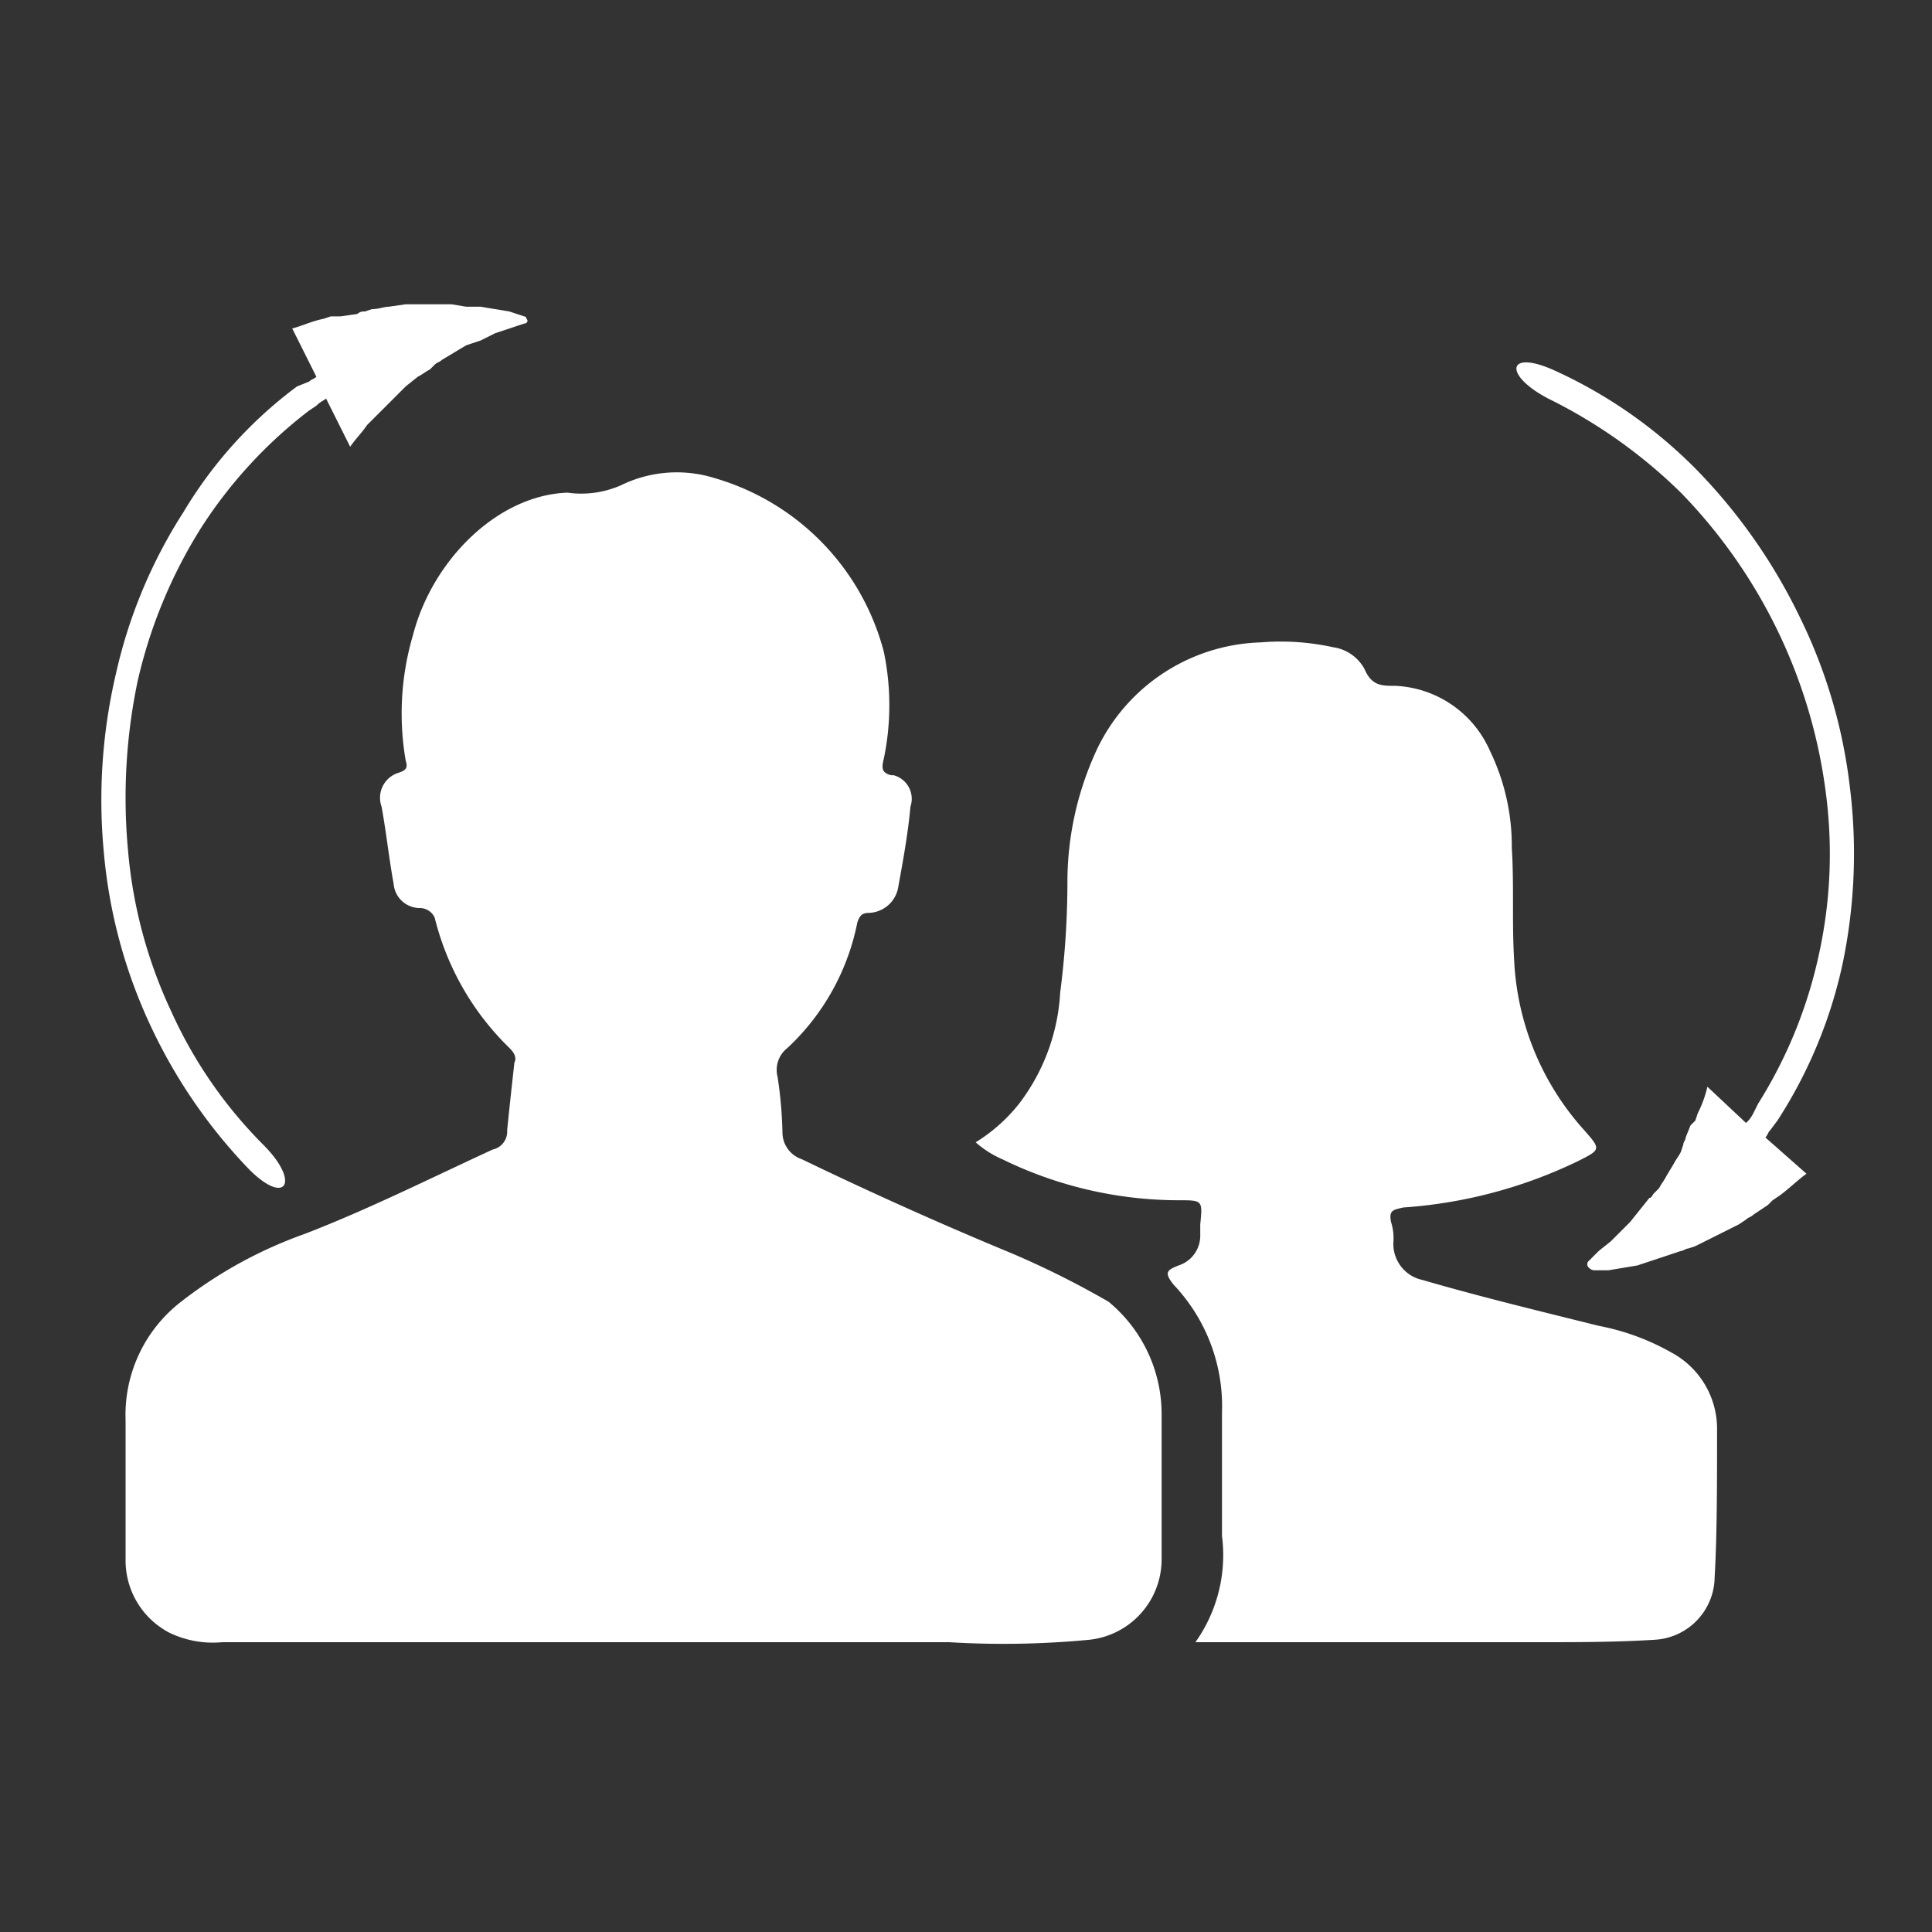
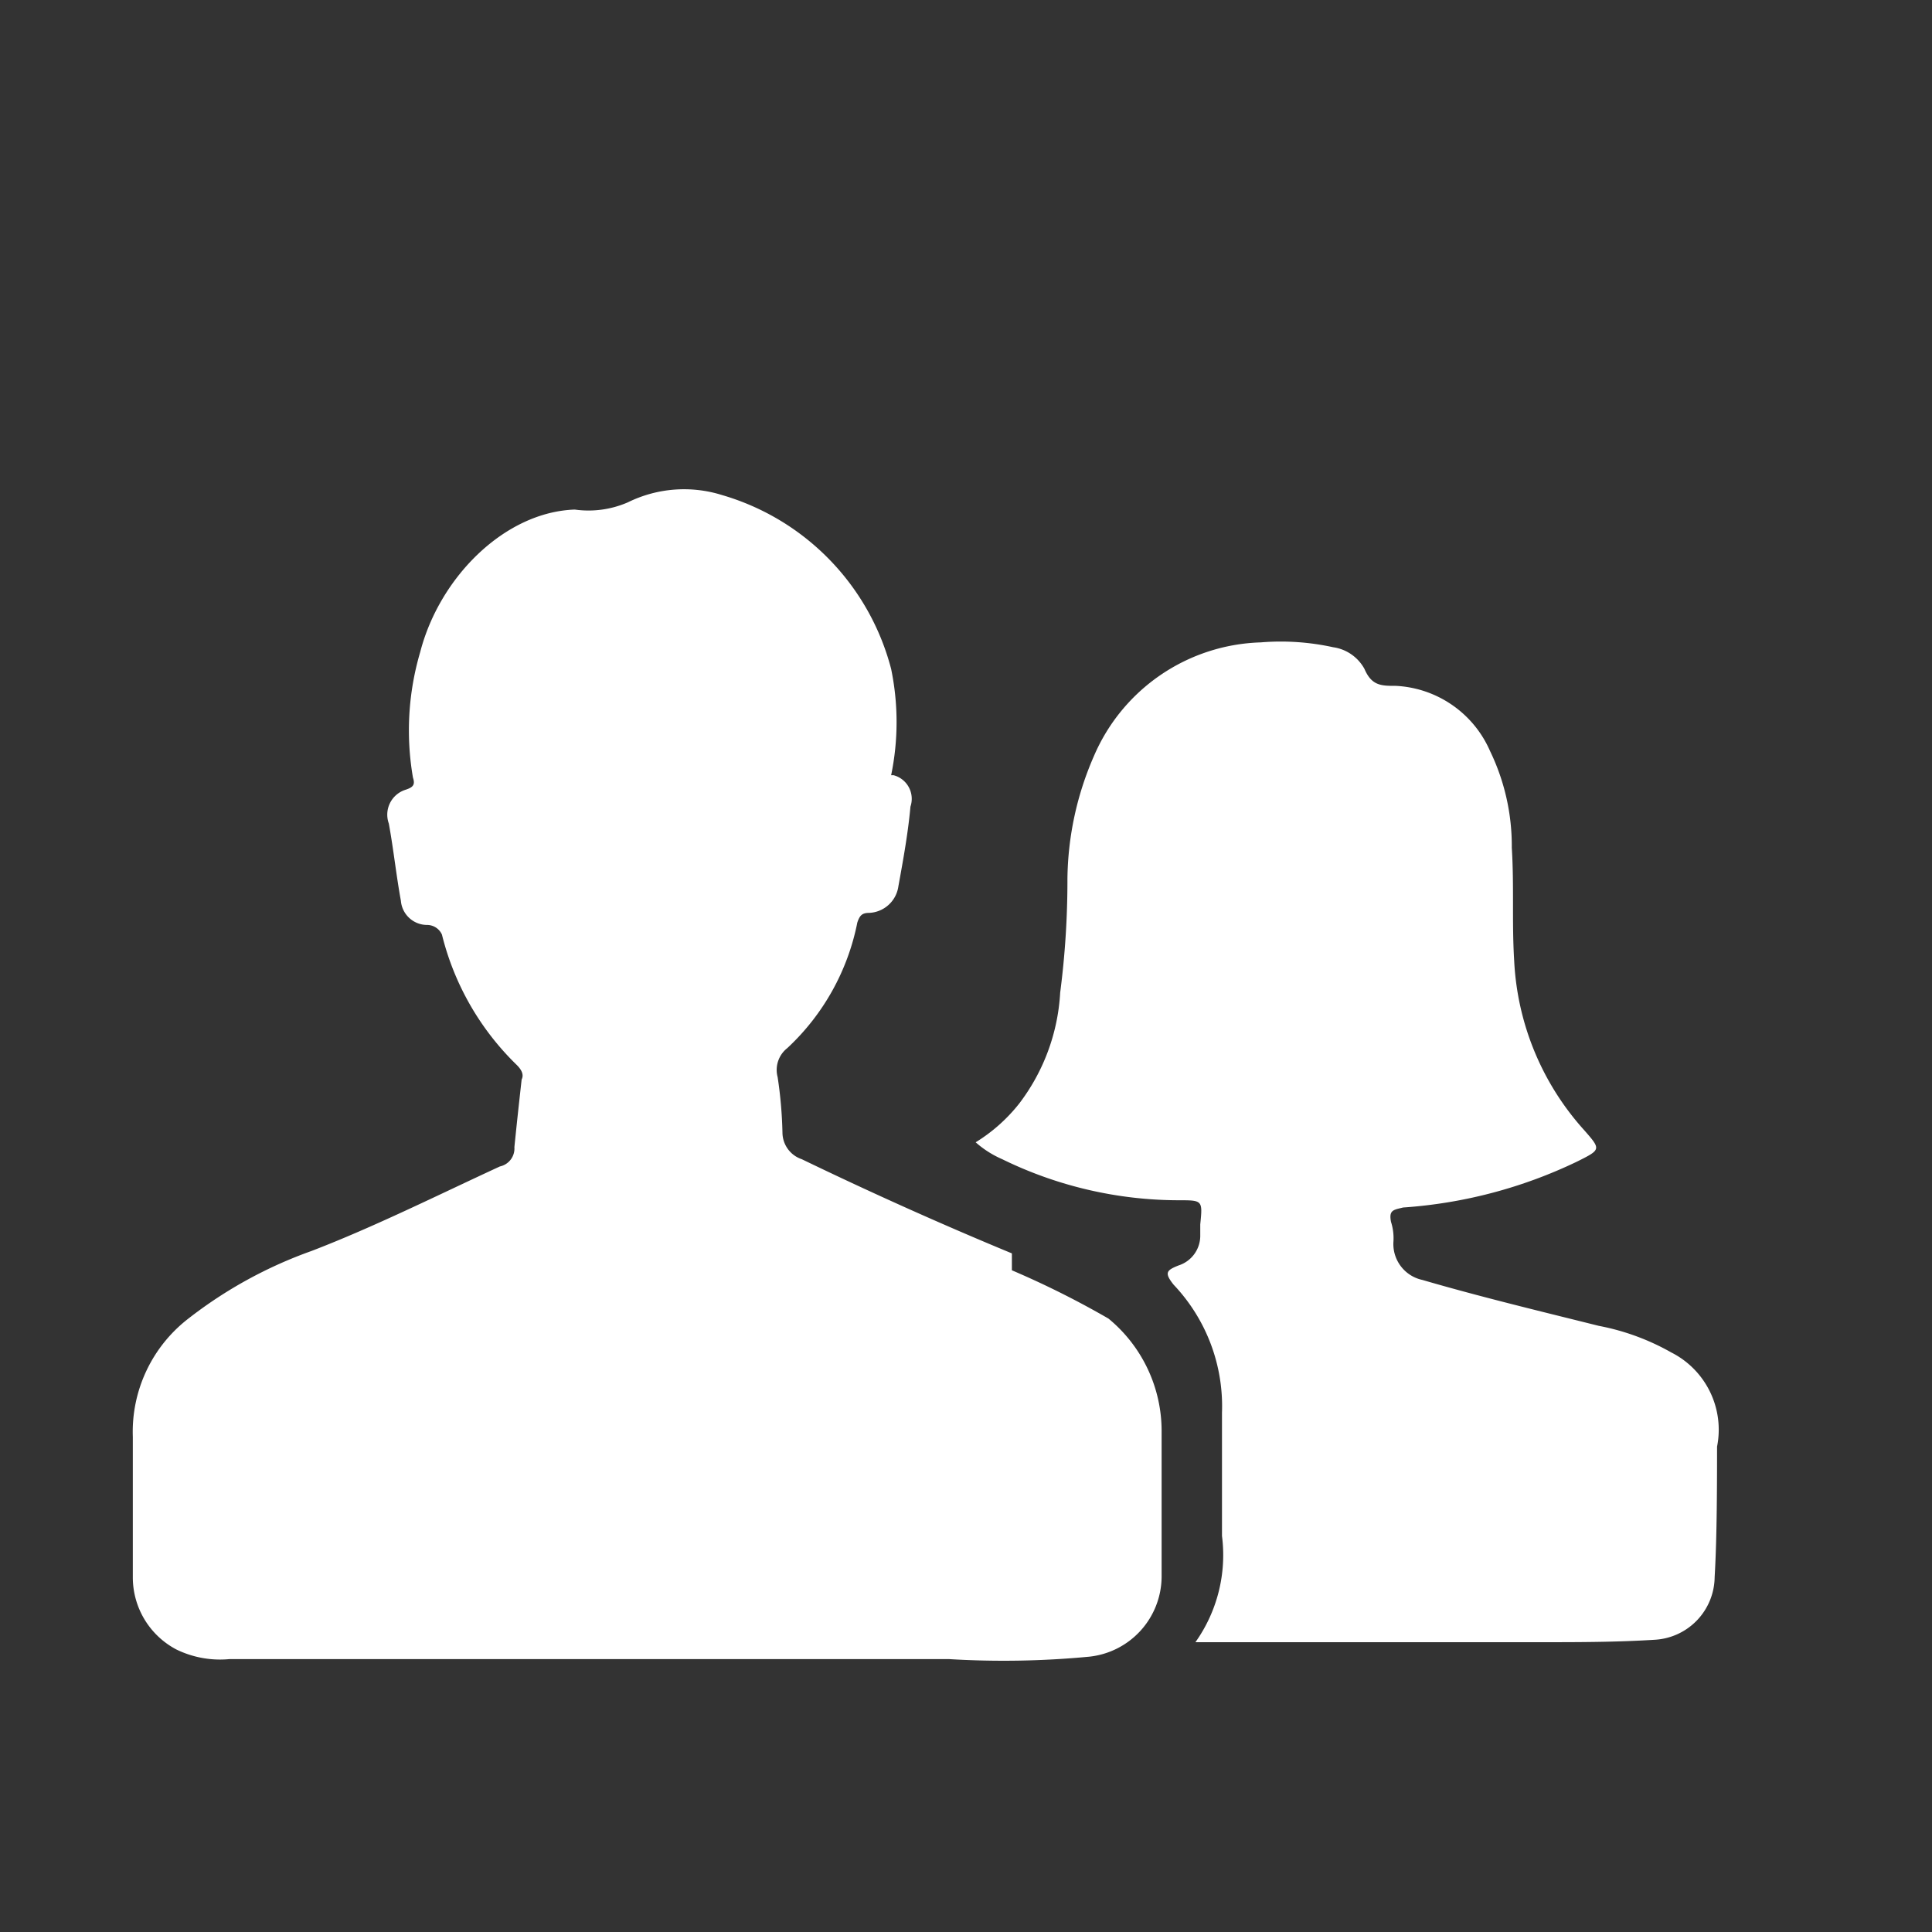
<svg xmlns="http://www.w3.org/2000/svg" id="team" width="80" height="80" viewBox="0 0 80 80">
  <rect x="0" y="0" width="80" height="80" fill="#333333" stroke="none" />
-   <path id="Path_10248" d="M41.9,51.9q-4.35-1.8-8.7-3.9a1.17,1.17,0,0,1-.8-1.1,17.852,17.852,0,0,0-.2-2.3,1.148,1.148,0,0,1,.4-1.2,9.666,9.666,0,0,0,2.9-5.2c.1-.3.2-.4.5-.4a1.278,1.278,0,0,0,1.2-1.1c.2-1.1.4-2.2.5-3.3a1.01,1.01,0,0,0-.7-1.3h-.1c-.4-.1-.4-.3-.3-.7a10.865,10.865,0,0,0,0-4.4,10.171,10.171,0,0,0-7-7.2,5.264,5.264,0,0,0-3.9.3,4.086,4.086,0,0,1-2.2.3c-2.9.1-5.6,2.8-6.4,5.9a11.472,11.472,0,0,0-.3,5.2c.1.3,0,.4-.3.5a1.081,1.081,0,0,0-.7,1.4c.2,1.1.3,2.1.5,3.2a1.09,1.09,0,0,0,1.1,1,.675.675,0,0,1,.6.4,11.3,11.3,0,0,0,3.1,5.4c.2.2.3.4.2.6-.1.9-.2,1.8-.3,2.8a.76.76,0,0,1-.6.8c-2.6,1.2-5.2,2.5-7.8,3.5a18.247,18.247,0,0,0-5.1,2.8,5.921,5.921,0,0,0-2.3,4.9v5.8a3.375,3.375,0,0,0,1.8,3,4.128,4.128,0,0,0,2.2.4H39.3a37.451,37.451,0,0,0,5.8-.1,3.35,3.35,0,0,0,3-3.3v-6a6.03,6.03,0,0,0-2.2-4.7,37.167,37.167,0,0,0-4-2m29.2,7.3A3.584,3.584,0,0,0,69.2,56a9.771,9.771,0,0,0-3-1.1c-2.4-.6-4.9-1.2-7.3-1.9a1.521,1.521,0,0,1-1.2-1.6,2.2,2.2,0,0,0-.1-.8c-.1-.5.1-.5.5-.6a19.7,19.7,0,0,0,7.2-1.9c1-.5,1-.5.3-1.3a11.287,11.287,0,0,1-2.9-7c-.1-1.6,0-3.1-.1-4.7a9.021,9.021,0,0,0-.9-4,4.5,4.5,0,0,0-3.9-2.7c-.6,0-1,0-1.3-.7a1.761,1.761,0,0,0-1.3-.9,10.123,10.123,0,0,0-3-.2,7.768,7.768,0,0,0-6.9,4.7,13,13,0,0,0-1.1,5.1,35.928,35.928,0,0,1-.3,4.7,8.34,8.34,0,0,1-1.7,4.6,6.9,6.9,0,0,1-1.8,1.6,4.129,4.129,0,0,0,1.1.7,16.649,16.649,0,0,0,7.3,1.7c1,0,1,0,.9,1v.5a1.292,1.292,0,0,1-.9,1.2c-.5.2-.6.3-.2.8a7.314,7.314,0,0,1,2,5.3v5.1A6.229,6.229,0,0,1,49.5,68H63.7c1.6,0,3.2,0,4.8-.1A2.628,2.628,0,0,0,71,65.3c.1-1.7.1-3.9.1-6.1Z" fill="#fff" />
-   <path id="Path_10249" d="M13.5,16.5l1,2c.2-.3.5-.6.7-.9l.2-.2.1-.1.1-.1.4-.4.2-.2.2-.2.4-.4.5-.4c.2-.1.3-.2.5-.3l.2-.2c.1-.1.2-.1.3-.2l.5-.3.5-.3.3-.1.3-.1.6-.3.6-.2.3-.1.3-.1c.1,0,.2-.1.1-.2a.1.1,0,0,0-.1-.1h0l-.3-.1-.3-.1-.6-.1-.6-.1h-.6l-.6-.1H16.8l-.7.1c-.2,0-.4.1-.7.1l-.3.1a.367.367,0,0,0-.3.1l-.7.1h-.4l-.3.1c-.5.1-.9.3-1.3.4l1,2c-.1.1-.2.1-.3.2l-.5.2a17.942,17.942,0,0,0-4.7,5.2,20.746,20.746,0,0,0-2.8,6.7,22.931,22.931,0,0,0-.5,7.4,21.333,21.333,0,0,0,1.9,7.1,21.936,21.936,0,0,0,4,5.9c1.6,1.7,2.3.7.7-.9a18.694,18.694,0,0,1-3.8-5.5,19.613,19.613,0,0,1-1.8-6.7,23.578,23.578,0,0,1,.4-7,20.475,20.475,0,0,1,2.6-6.3A19.058,19.058,0,0,1,12.8,17l.3-.2c.2-.2.3-.2.4-.3" fill="#fff" />
-   <path id="Path_10250" d="M72.3,46.5,70.7,45a4.874,4.874,0,0,1-.4,1.1l-.1.3-.1.1-.1.1-.2.5c0,.1-.1.2-.1.3l-.1.3c-.1.2-.2.3-.3.5l-.3.5c-.1.2-.2.3-.3.5l-.2.2c-.1.1-.1.2-.2.2l-.4.5-.4.5-.2.2-.2.2-.4.4-.5.4L66,52l-.2.2a.188.188,0,0,0,0,.3.349.349,0,0,0,.2.1h.6l.6-.1.6-.1.3-.1.3-.1L69,52l.6-.2c.1,0,.2-.1.3-.1l.3-.1.6-.3.6-.3.6-.3.3-.2c.1-.1.2-.1.3-.2l.6-.4.1-.1.1-.1.3-.2c.4-.3.7-.6,1.1-.9l-1.7-1.5c.1-.1.1-.2.2-.3l.3-.4a19.5,19.5,0,0,0,2.7-6.5,22.3,22.3,0,0,0,.3-7.3,21.6,21.6,0,0,0-2.1-7.1,23.119,23.119,0,0,0-4.2-6,19.71,19.71,0,0,0-5.8-4.1c-2.1-1-2.3.1-.4,1.1a21.158,21.158,0,0,1,5.5,3.9,21.776,21.776,0,0,1,6,12.4,19.367,19.367,0,0,1-.3,6.8,19.167,19.167,0,0,1-2.5,6.1l-.2.4a1.381,1.381,0,0,1-.3.4" fill="#fff" />
-   <rect id="Rectangle_6046" data-name="Rectangle 6046" width="80" height="80" fill="none" />
+   <path id="Path_10248" d="M41.9,51.9q-4.35-1.8-8.7-3.9a1.17,1.17,0,0,1-.8-1.1,17.852,17.852,0,0,0-.2-2.3,1.148,1.148,0,0,1,.4-1.2,9.666,9.666,0,0,0,2.9-5.2c.1-.3.2-.4.5-.4a1.278,1.278,0,0,0,1.2-1.1c.2-1.1.4-2.2.5-3.3a1.01,1.01,0,0,0-.7-1.3h-.1a10.865,10.865,0,0,0,0-4.4,10.171,10.171,0,0,0-7-7.2,5.264,5.264,0,0,0-3.9.3,4.086,4.086,0,0,1-2.2.3c-2.9.1-5.6,2.8-6.4,5.9a11.472,11.472,0,0,0-.3,5.2c.1.3,0,.4-.3.5a1.081,1.081,0,0,0-.7,1.4c.2,1.1.3,2.1.5,3.2a1.09,1.09,0,0,0,1.1,1,.675.675,0,0,1,.6.4,11.3,11.3,0,0,0,3.1,5.4c.2.2.3.4.2.6-.1.9-.2,1.8-.3,2.8a.76.76,0,0,1-.6.8c-2.6,1.2-5.2,2.5-7.8,3.5a18.247,18.247,0,0,0-5.1,2.8,5.921,5.921,0,0,0-2.3,4.9v5.8a3.375,3.375,0,0,0,1.8,3,4.128,4.128,0,0,0,2.2.4H39.3a37.451,37.451,0,0,0,5.8-.1,3.35,3.35,0,0,0,3-3.3v-6a6.03,6.03,0,0,0-2.2-4.7,37.167,37.167,0,0,0-4-2m29.2,7.3A3.584,3.584,0,0,0,69.2,56a9.771,9.771,0,0,0-3-1.1c-2.4-.6-4.9-1.2-7.3-1.9a1.521,1.521,0,0,1-1.2-1.6,2.2,2.2,0,0,0-.1-.8c-.1-.5.1-.5.5-.6a19.7,19.7,0,0,0,7.2-1.9c1-.5,1-.5.3-1.3a11.287,11.287,0,0,1-2.9-7c-.1-1.6,0-3.1-.1-4.7a9.021,9.021,0,0,0-.9-4,4.5,4.5,0,0,0-3.9-2.7c-.6,0-1,0-1.3-.7a1.761,1.761,0,0,0-1.3-.9,10.123,10.123,0,0,0-3-.2,7.768,7.768,0,0,0-6.9,4.7,13,13,0,0,0-1.1,5.1,35.928,35.928,0,0,1-.3,4.7,8.34,8.34,0,0,1-1.7,4.6,6.9,6.9,0,0,1-1.8,1.6,4.129,4.129,0,0,0,1.1.7,16.649,16.649,0,0,0,7.3,1.7c1,0,1,0,.9,1v.5a1.292,1.292,0,0,1-.9,1.2c-.5.2-.6.3-.2.8a7.314,7.314,0,0,1,2,5.3v5.1A6.229,6.229,0,0,1,49.5,68H63.7c1.6,0,3.2,0,4.8-.1A2.628,2.628,0,0,0,71,65.3c.1-1.7.1-3.9.1-6.1Z" fill="#fff" />
</svg>